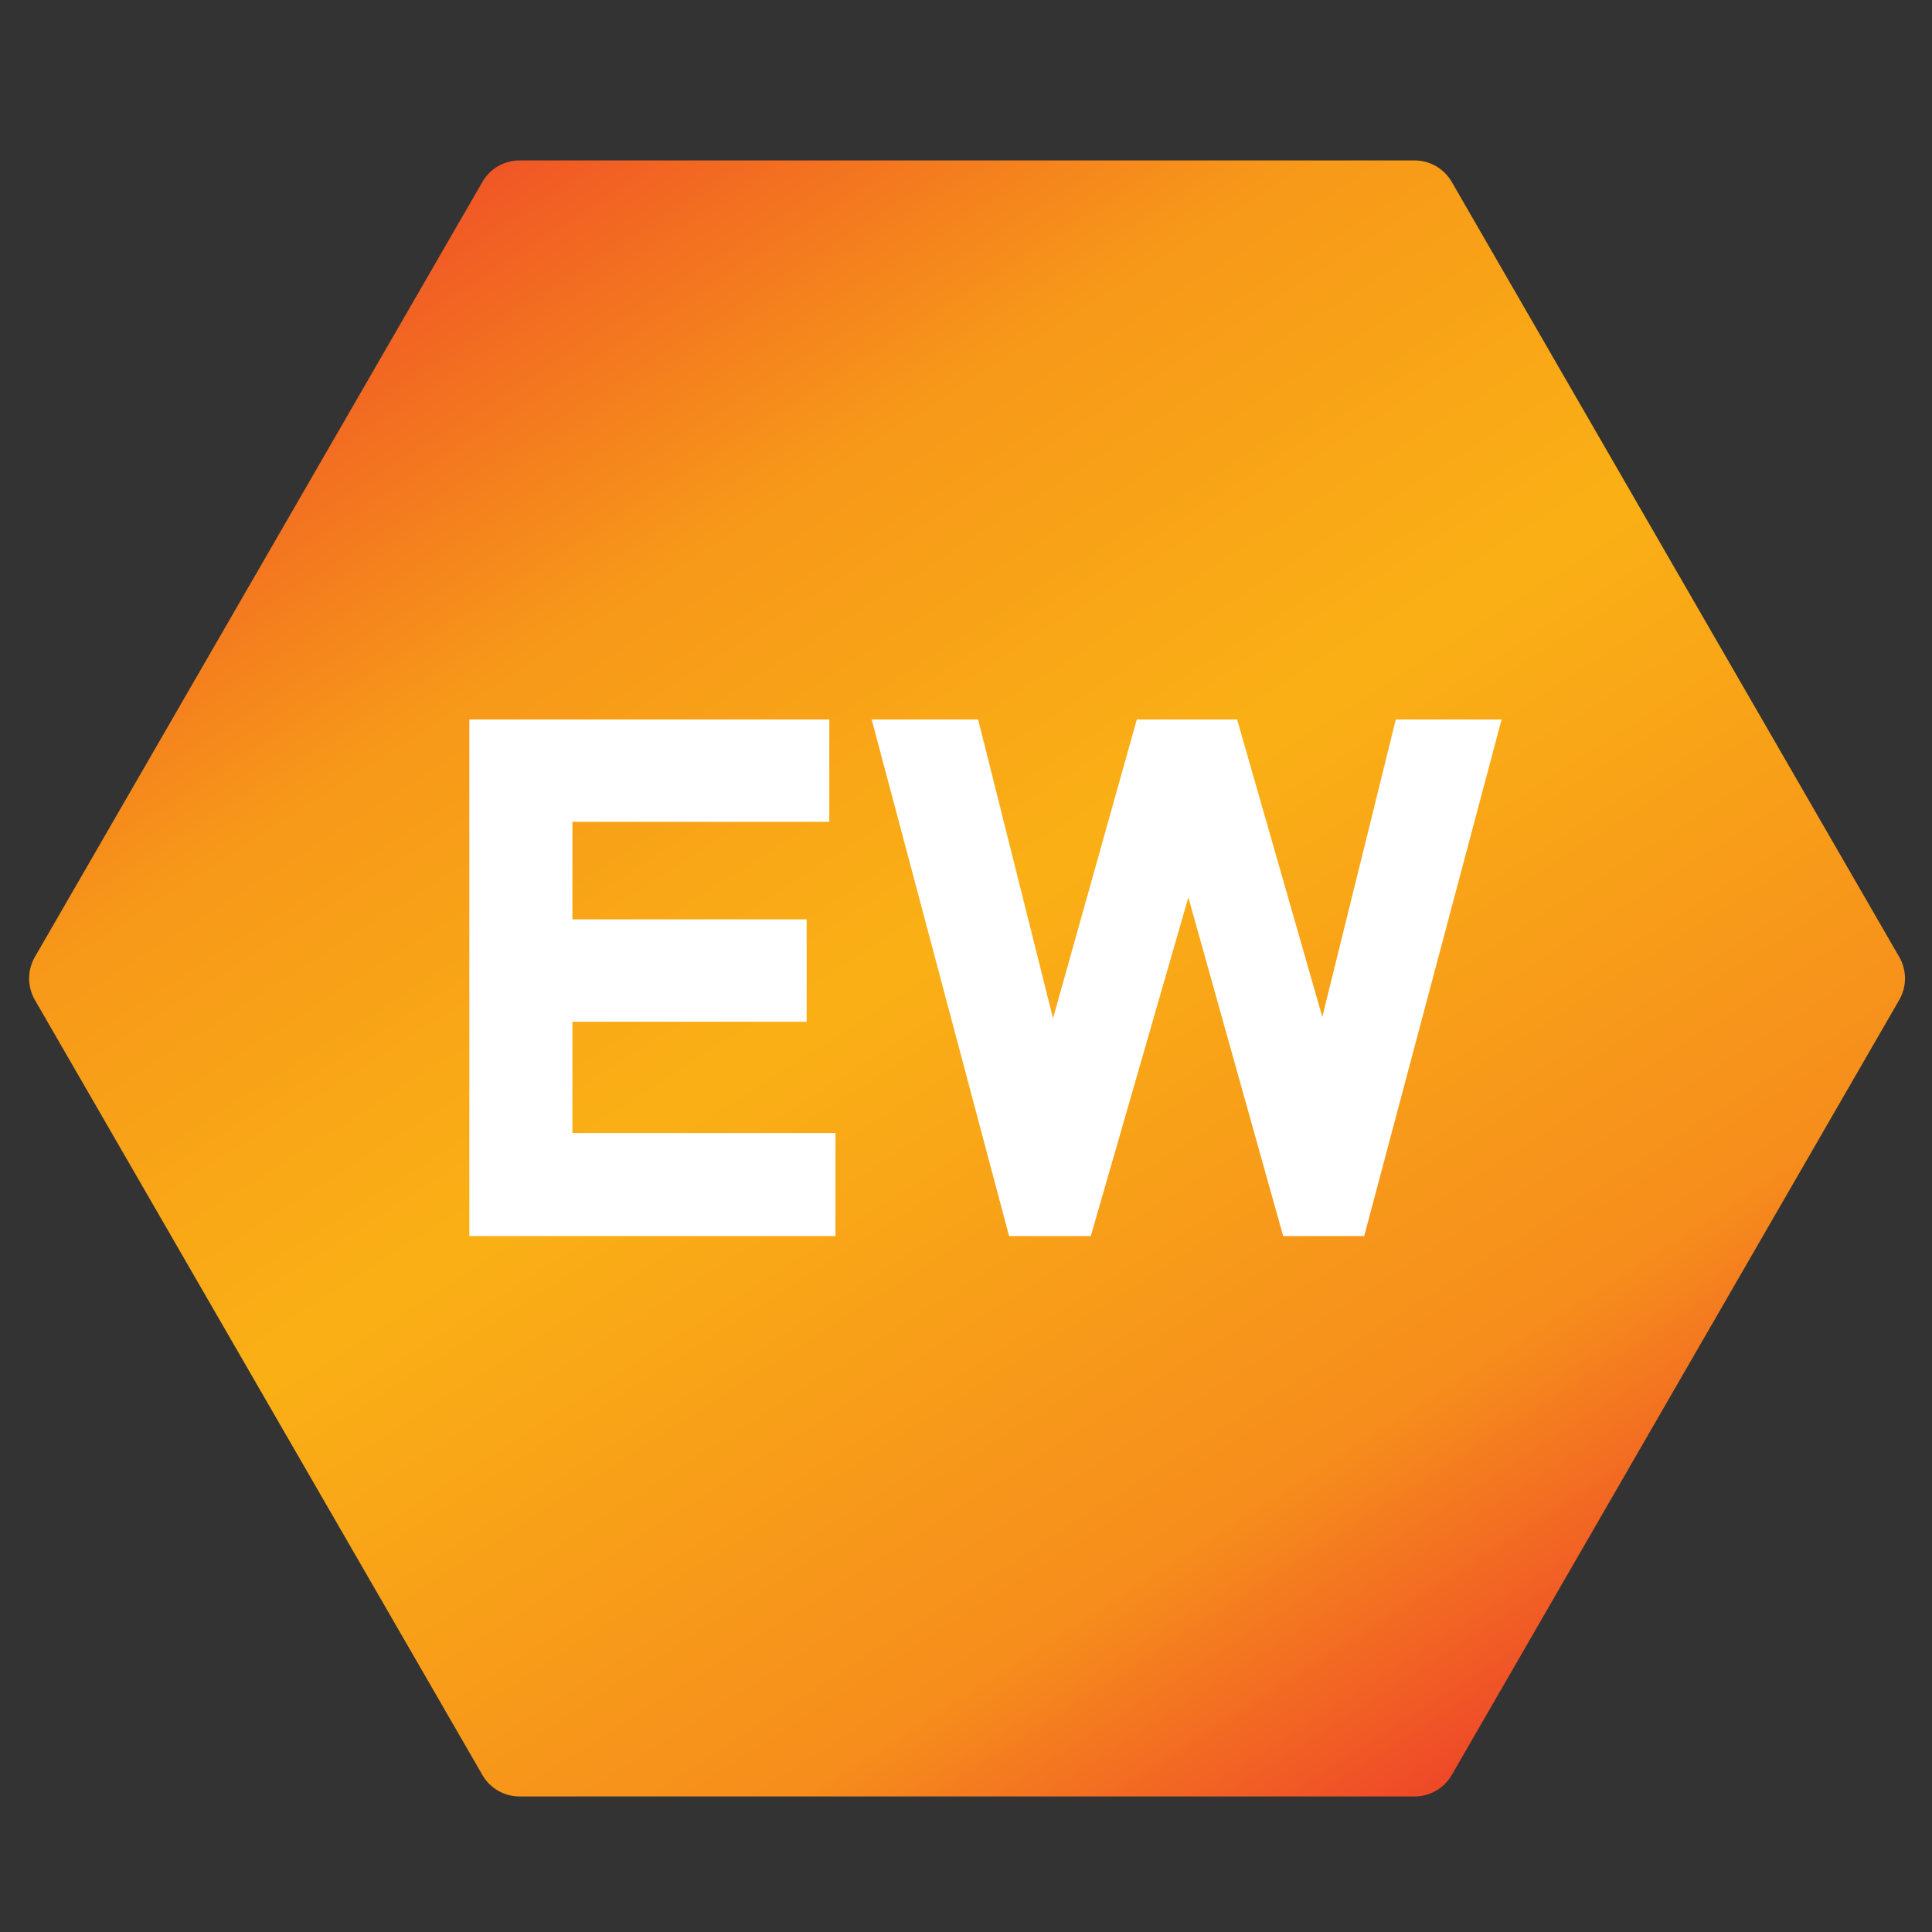
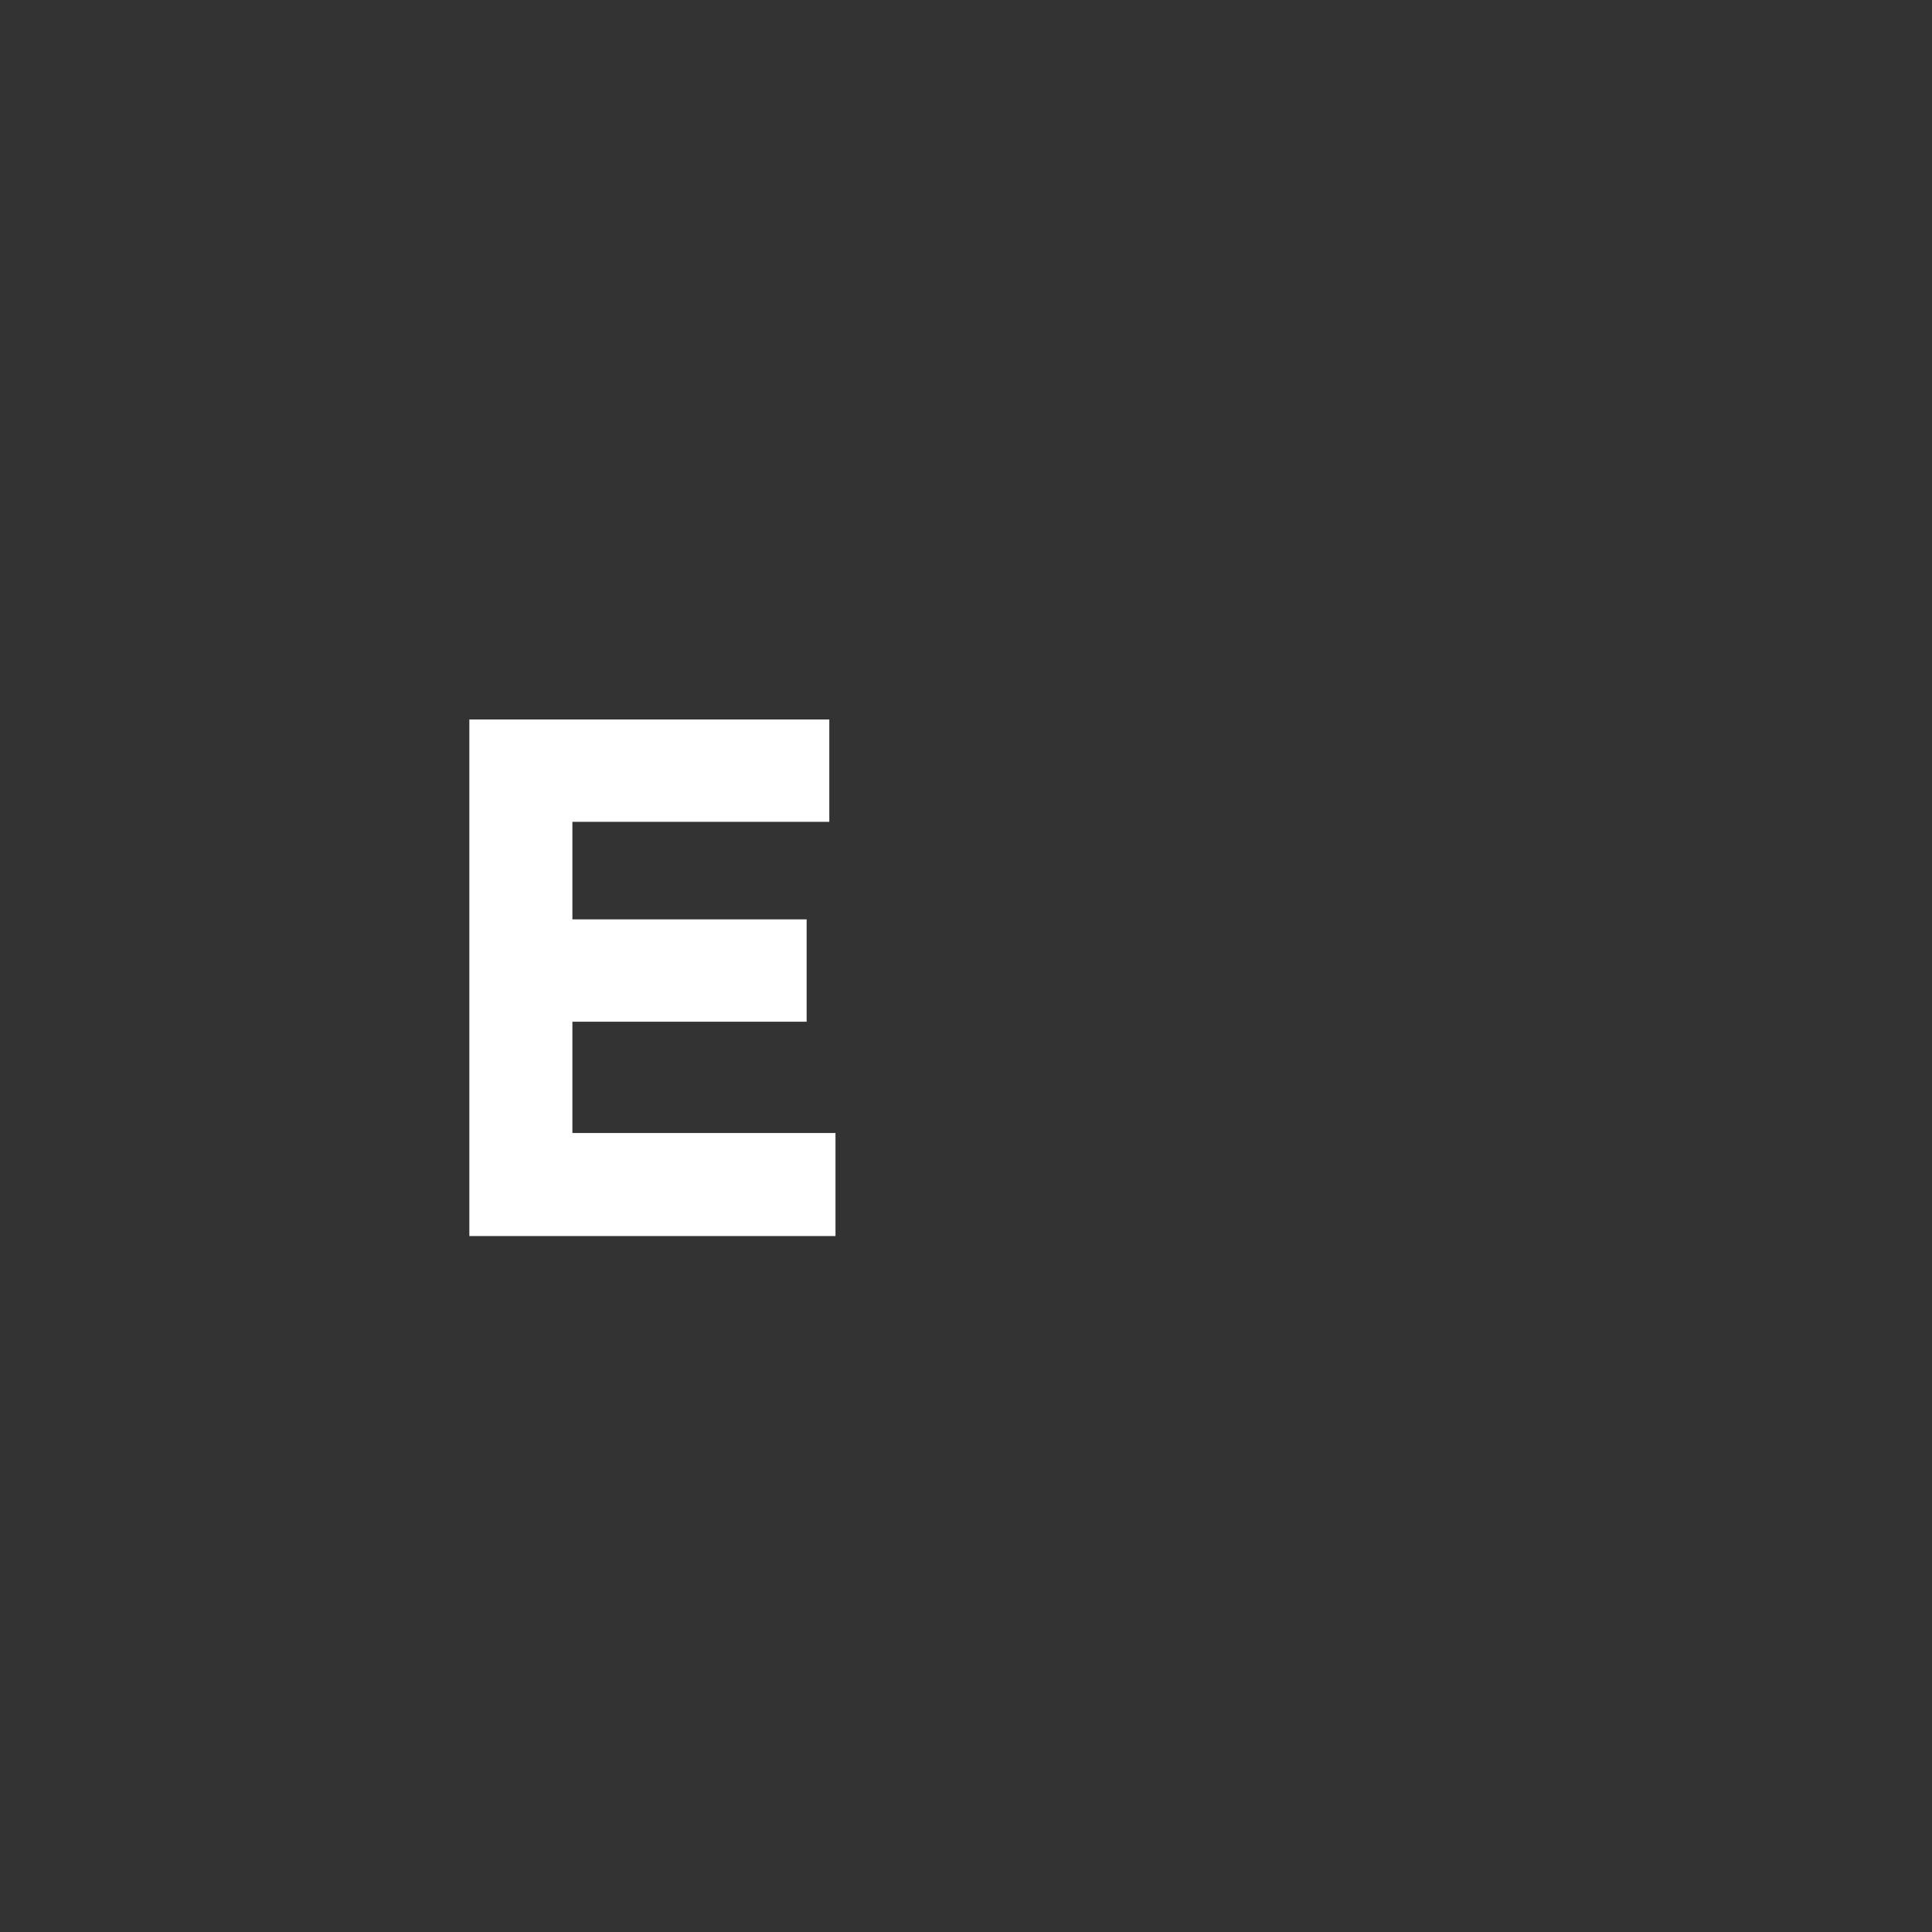
<svg xmlns="http://www.w3.org/2000/svg" width="45" height="45" viewBox="0 0 45 45" fill="none">
  <rect x="0" y="0" width="45" height="45" fill="#333333" stroke="none" />
-   <path d="M44.237 22.29C44.416 22.599 44.416 22.981 44.237 23.29L33.814 41.343C33.635 41.653 33.305 41.843 32.948 41.843L12.101 41.843C11.744 41.843 11.414 41.653 11.236 41.343L0.812 23.29C0.634 22.981 0.634 22.599 0.812 22.29L11.236 4.237C11.414 3.927 11.744 3.737 12.101 3.737L32.948 3.737C33.305 3.737 33.635 3.927 33.814 4.237L44.237 22.29Z" fill="url(#paint0_linear_1423_461)" />
-   <path d="M23.503 28.79L20.303 16.758H22.783L24.527 23.718L26.479 16.758H28.815L30.799 23.686L32.511 16.758H34.975L31.775 28.79H29.887L27.679 20.902L25.407 28.79H23.503Z" fill="white" />
  <path d="M10.932 28.79V16.758H19.316V19.142H13.332V21.414H18.788V23.798H13.332V26.39H19.46V28.79H10.932Z" fill="white" />
  <defs>
    <linearGradient id="paint0_linear_1423_461" x1="38.524" y1="48.289" x2="5.524" y2="-3.211" gradientUnits="userSpaceOnUse">
      <stop offset="0.048" stop-color="#EA1A31" />
      <stop offset="0.264" stop-color="#F68D1C" />
      <stop offset="0.511" stop-color="#FAB015" />
      <stop offset="0.687" stop-color="#F79819" />
      <stop offset="1" stop-color="#EA1A31" />
    </linearGradient>
  </defs>
</svg>